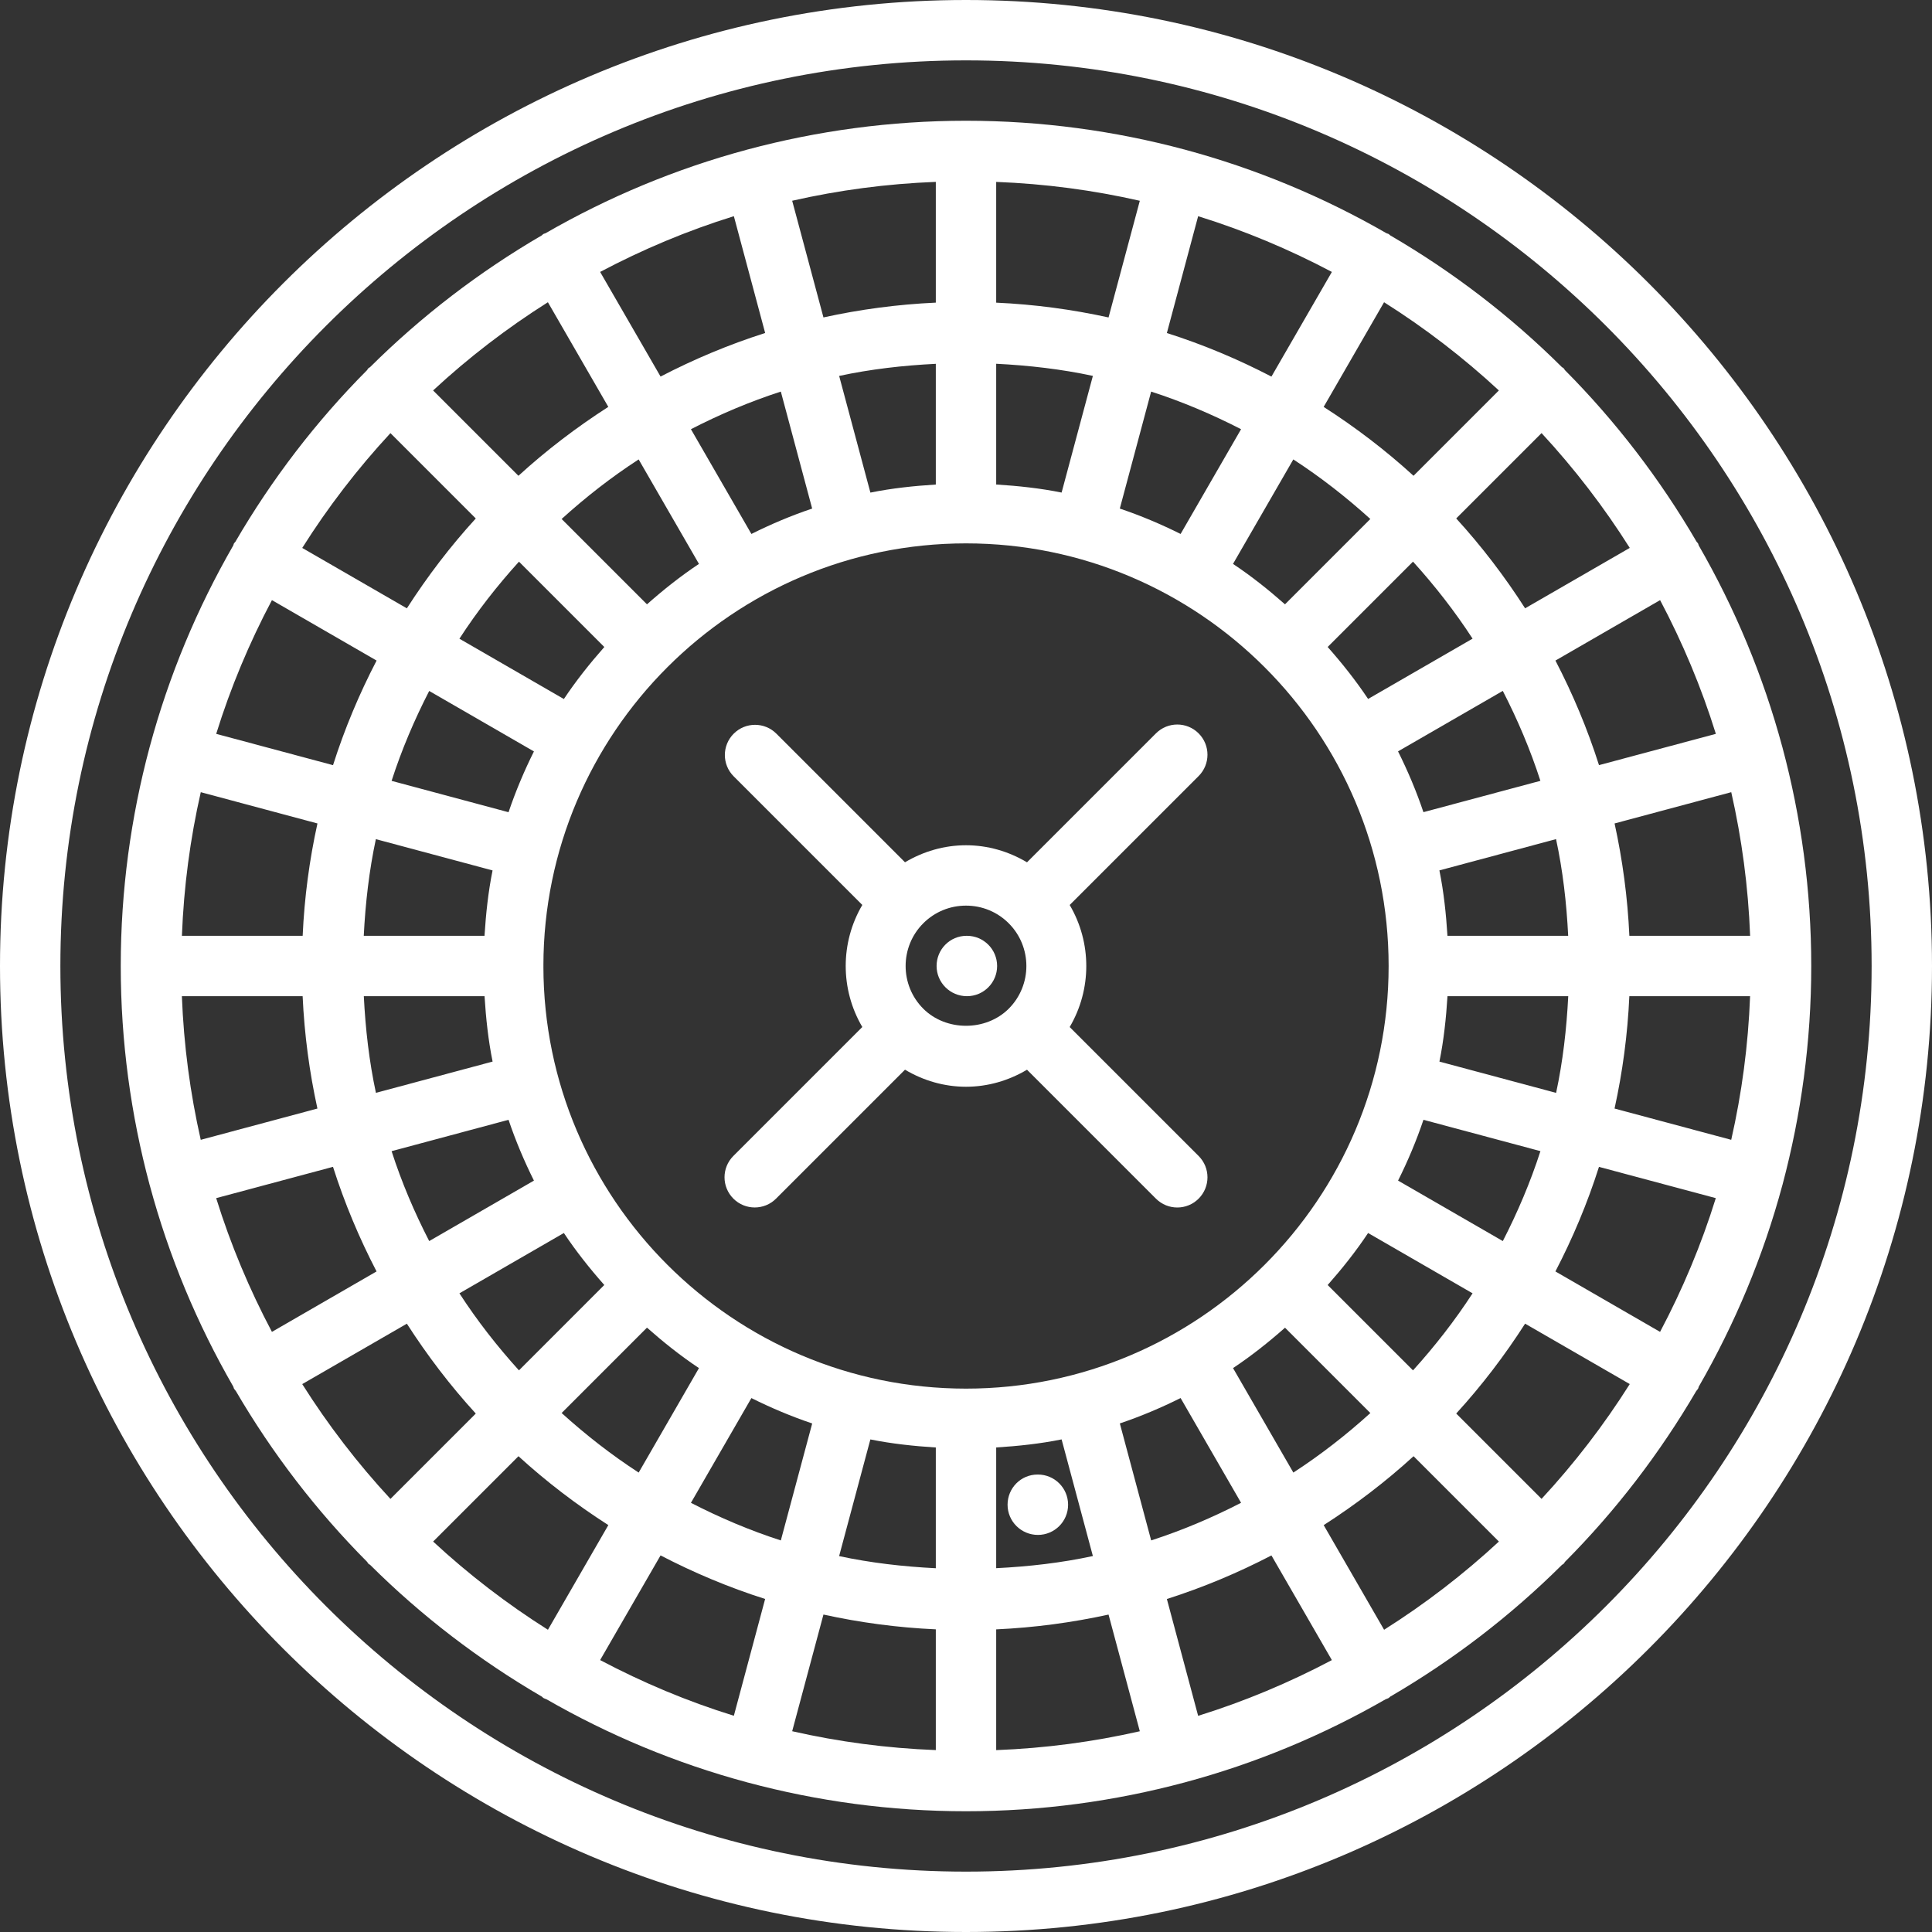
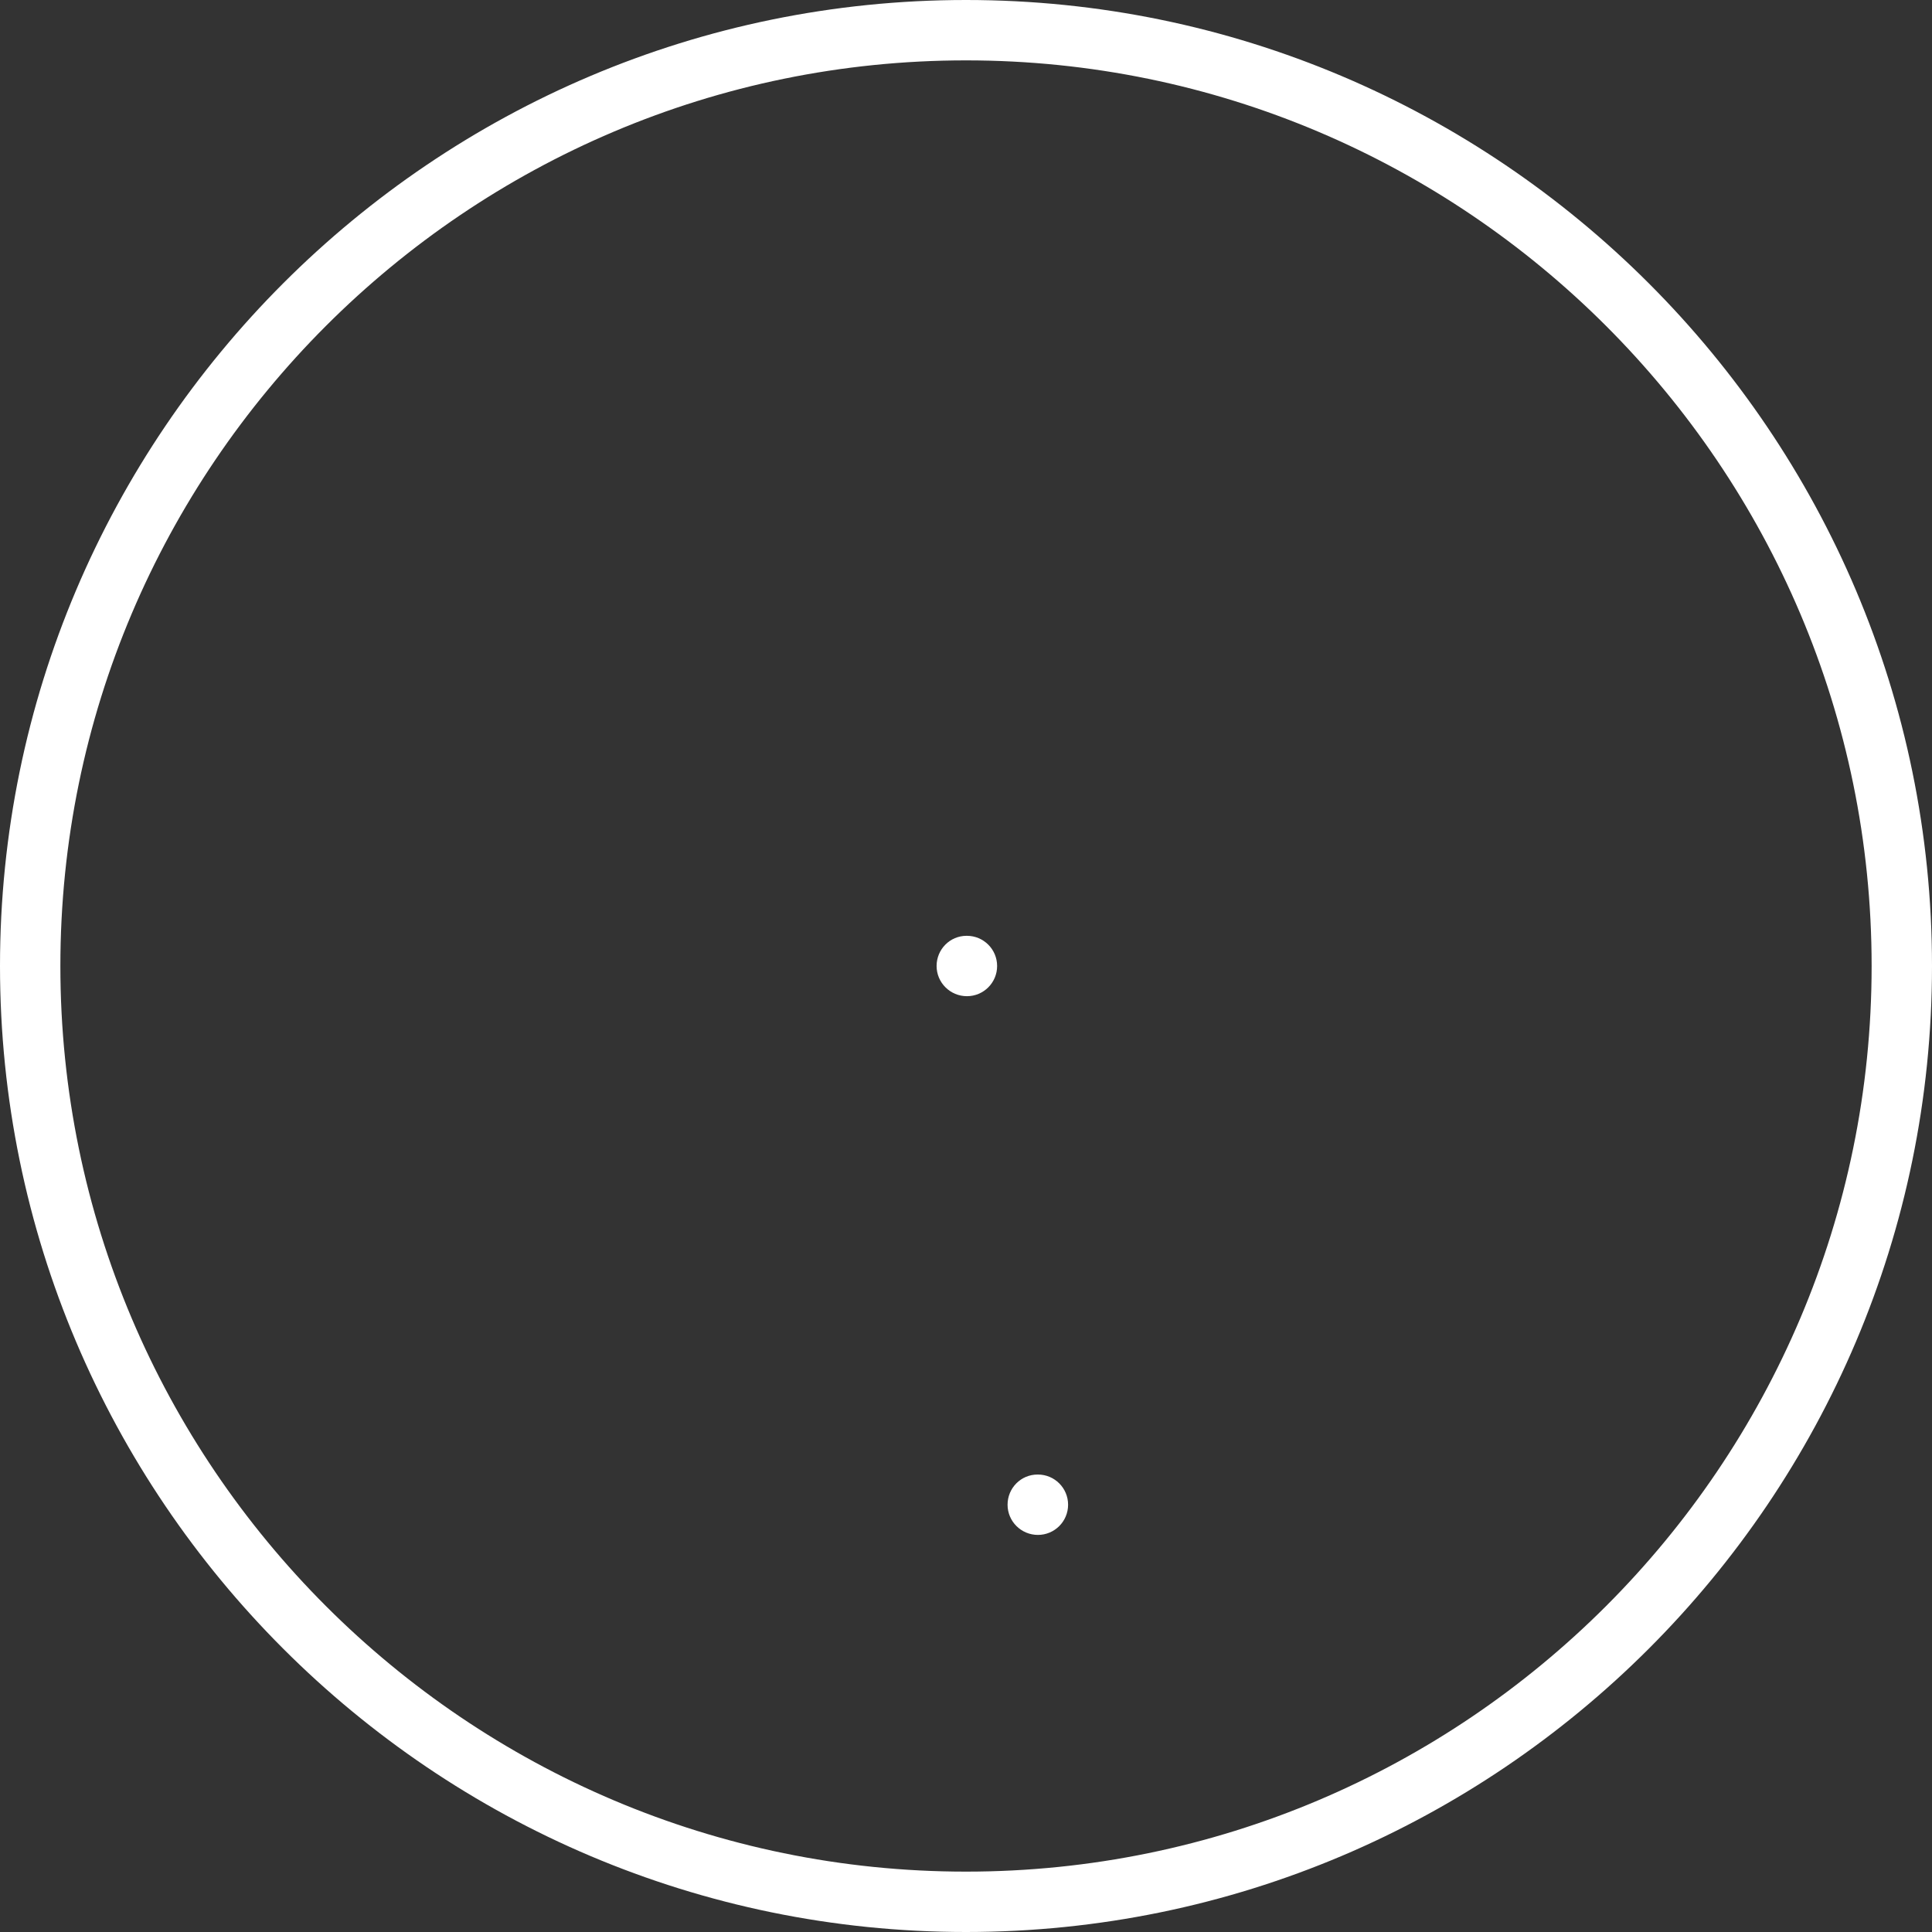
<svg xmlns="http://www.w3.org/2000/svg" width="512" height="512" viewBox="0 0 512 512" fill="none">
  <rect x="0" y="0" width="512" height="512" fill="#333333" stroke="none" />
  <g clip-path="url(#clip0_2127_7)">
    <path d="M256 0C114.84 0 0 114.84 0 256C0 397.16 114.84 512 256 512C397.16 512 512 397.16 512 256C512 114.84 397.16 0 256 0ZM256 496C123.664 496 16 388.336 16 256C16 123.664 123.664 16 256 16C388.336 16 496 123.664 496 256C496 388.336 388.336 496 256 496Z" fill="white" />
-     <path d="M317.648 194.352C314.52 191.224 309.464 191.224 306.336 194.352L272.168 228.52C267.312 225.64 261.808 224 256 224C250.192 224 244.688 225.64 239.832 228.512L205.752 194.432C202.624 191.304 197.568 191.304 194.44 194.432C191.312 197.56 191.312 202.616 194.44 205.744L228.52 239.824C222.656 249.792 222.656 262.2 228.52 272.168L194.352 306.336C191.224 309.464 191.224 314.52 194.352 317.648C195.912 319.208 197.96 319.992 200.008 319.992C202.056 319.992 204.104 319.208 205.664 317.648L239.832 283.48C244.688 286.36 250.192 288 256 288C261.808 288 267.312 286.36 272.168 283.488L306.336 317.656C307.896 319.216 309.944 320 311.992 320C314.04 320 316.088 319.216 317.648 317.656C320.776 314.528 320.776 309.472 317.648 306.344L283.48 272.176C289.344 262.208 289.344 249.8 283.48 239.832L317.648 205.664C320.776 202.536 320.776 197.48 317.648 194.352ZM244.68 267.32C238.44 261.08 238.44 250.92 244.68 244.68C247.704 241.664 251.72 240 256 240C260.28 240 264.296 241.664 267.32 244.68C273.56 250.92 273.56 261.08 267.32 267.32C261.272 273.352 250.728 273.352 244.68 267.32Z" fill="white" />
    <path d="M256.239 248H256.159C251.743 248 248.207 251.576 248.207 256C248.207 260.424 251.823 264 256.247 264C260.663 264 264.247 260.424 264.247 256C264.247 251.576 260.655 248 256.239 248Z" fill="white" />
    <path d="M275.056 390.768H274.968C270.552 390.768 267.016 394.344 267.016 398.768C267.016 403.192 270.632 406.768 275.056 406.768C279.472 406.768 283.056 403.192 283.056 398.768C283.056 394.344 279.472 390.768 275.056 390.768Z" fill="white" />
-     <path d="M449.992 144C449.896 143.832 449.736 143.744 449.624 143.584C439.936 126.96 428.2 111.656 414.72 98.088C414.584 97.936 414.536 97.744 414.392 97.6C414.248 97.456 414.056 97.408 413.904 97.272C400.344 83.784 385.048 72.056 368.408 62.368C368.256 62.264 368.168 62.104 368 62.008C367.832 61.912 367.64 61.912 367.472 61.832C350.88 52.272 332.968 44.76 314.064 39.672C314.032 39.664 314.008 39.64 313.976 39.632C313.944 39.624 313.92 39.632 313.888 39.624C295.416 34.68 276.016 32 256 32C235.984 32 216.584 34.68 198.112 39.624C198.08 39.632 198.056 39.624 198.024 39.632C197.992 39.64 197.968 39.664 197.936 39.672C179.032 44.76 161.12 52.264 144.528 61.832C144.36 61.912 144.168 61.904 144 62.008C143.832 62.104 143.744 62.264 143.584 62.376C126.952 72.064 111.656 83.8 98.088 97.28C97.936 97.416 97.744 97.464 97.6 97.608C97.456 97.752 97.408 97.944 97.272 98.096C83.784 111.656 72.056 126.952 62.368 143.592C62.264 143.744 62.104 143.832 62.008 144C61.904 144.168 61.912 144.36 61.832 144.528C52.272 161.12 44.76 179.032 39.672 197.936C39.664 197.968 39.64 197.992 39.632 198.024C39.624 198.048 39.632 198.08 39.624 198.104C34.68 216.584 32 235.984 32 256C32 276.016 34.68 295.416 39.624 313.896C39.632 313.92 39.624 313.952 39.632 313.976C39.64 314.016 39.672 314.048 39.68 314.08C44.76 332.984 52.264 350.888 61.832 367.472C61.92 367.64 61.912 367.832 62.008 368C62.152 368.24 62.344 368.424 62.512 368.648C72.176 385.184 83.864 400.408 97.288 413.904C97.424 414.056 97.472 414.248 97.616 414.392C97.76 414.536 97.952 414.584 98.104 414.72C111.664 428.208 126.96 439.936 143.6 449.624C143.76 449.736 143.848 449.896 144.016 449.992C144.264 450.144 144.536 450.2 144.8 450.312C161.32 459.808 179.144 467.272 197.96 472.328C197.992 472.336 198.016 472.36 198.048 472.368C198.088 472.376 198.128 472.376 198.168 472.384C216.608 477.328 235.992 480 256 480C276.008 480 295.392 477.328 313.856 472.384C313.896 472.376 313.936 472.376 313.976 472.368C314.008 472.36 314.032 472.336 314.064 472.328C332.88 467.272 350.696 459.808 367.224 450.312C367.48 450.2 367.752 450.144 368.008 449.992C368.176 449.896 368.264 449.736 368.424 449.624C385.056 439.936 400.352 428.2 413.92 414.72C414.072 414.584 414.264 414.536 414.408 414.392C414.552 414.248 414.6 414.056 414.736 413.904C428.168 400.4 439.848 385.176 449.52 368.64C449.68 368.424 449.872 368.24 450.016 368C450.12 367.832 450.112 367.64 450.192 367.472C459.744 350.888 467.264 332.984 472.344 314.088C472.352 314.048 472.384 314.016 472.392 313.976C472.4 313.952 472.392 313.92 472.4 313.896C477.32 295.416 480 276.016 480 256C480 235.984 477.32 216.584 472.376 198.104C472.368 198.08 472.376 198.048 472.368 198.024C472.36 197.992 472.336 197.968 472.328 197.936C467.24 179.032 459.736 161.12 450.168 144.528C450.088 144.36 450.096 144.168 449.992 144ZM439.936 352.96L412.2 336.944C416.792 328.112 420.688 318.856 423.744 309.232L454.704 317.52C450.872 329.872 445.888 341.712 439.936 352.96ZM408.528 397.216L385.912 374.6C392.656 367.216 398.744 359.24 404.168 350.784L431.904 366.792C425.048 377.656 417.216 387.84 408.528 397.216ZM366.8 431.904L350.792 404.176C359.24 398.744 367.224 392.664 374.608 385.912L397.224 408.528C387.84 417.224 377.656 425.048 366.8 431.904ZM317.52 454.712L309.232 423.752C318.856 420.688 328.104 416.8 336.944 412.208L352.96 439.944C341.712 445.888 329.872 450.872 317.52 454.712ZM159.04 439.936L175.056 412.2C183.888 416.792 193.144 420.688 202.768 423.744L194.48 454.696C182.128 450.872 170.288 445.888 159.04 439.936ZM114.784 408.528L137.4 385.912C144.784 392.656 152.76 398.744 161.216 404.168L145.208 431.904C134.344 425.048 124.16 417.216 114.784 408.528ZM80.096 366.8L107.824 350.792C113.256 359.24 119.336 367.224 126.088 374.608L103.472 397.224C94.776 387.832 86.952 377.656 80.096 366.8ZM57.288 317.52L88.248 309.224C91.312 318.848 95.2 328.104 99.792 336.944L72.064 352.96C66.112 341.712 61.128 329.872 57.288 317.52ZM72.064 159.04L99.8 175.056C95.208 183.888 91.312 193.152 88.256 202.776L57.296 194.48C61.128 182.128 66.112 170.288 72.064 159.04ZM103.472 114.784L126.088 137.4C119.336 144.784 113.256 152.768 107.824 161.216L80.096 145.208C86.952 134.344 94.776 124.168 103.472 114.784ZM145.2 80.096L161.208 107.824C152.76 113.256 144.776 119.344 137.392 126.088L114.776 103.472C124.16 94.776 134.344 86.952 145.2 80.096ZM194.48 57.288L202.776 88.248C193.144 91.312 183.896 95.2 175.056 99.792L159.04 72.064C170.288 66.112 182.128 61.128 194.48 57.288ZM352.96 72.064L336.944 99.8C328.112 95.208 318.856 91.312 309.232 88.256L317.52 57.296C329.872 61.128 341.712 66.112 352.96 72.064ZM397.216 103.472L374.6 126.088C367.216 119.344 359.24 113.256 350.784 107.832L366.792 80.096C377.656 86.952 387.84 94.784 397.216 103.472ZM431.904 145.2L404.168 161.208C398.744 152.752 392.656 144.776 385.912 137.392L408.528 114.776C417.216 124.16 425.048 134.344 431.904 145.2ZM368 256C368 317.76 317.76 368 256 368C194.272 368 144.056 317.808 144.008 256.096C144.008 256.064 144.024 256.032 144.024 256C144.024 255.968 144.008 255.936 144.008 255.904C144.056 194.192 194.272 144 256 144C317.76 144 368 194.24 368 256ZM340.536 160.152C336.176 156.304 331.624 152.672 326.76 149.44L342.744 121.752C349.984 126.456 356.776 131.76 363.152 137.536L340.536 160.152ZM312.872 141.504C307.688 138.92 302.32 136.648 296.76 134.776L305.064 103.776C313.328 106.448 321.264 109.824 328.896 113.744L312.872 141.504ZM281.336 130.536C275.696 129.392 269.88 128.768 264 128.4V96.4C272.736 96.84 281.312 97.832 289.624 99.616L281.336 130.536ZM248 128.408C242.12 128.776 236.304 129.4 230.664 130.544L222.384 99.624C230.688 97.84 239.264 96.848 248 96.416V128.408ZM215.232 134.776C209.68 136.64 204.32 138.912 199.128 141.504L183.104 113.744C190.72 109.824 198.656 106.448 206.928 103.776L215.232 134.776ZM185.232 149.44C180.376 152.672 175.816 156.296 171.456 160.152L148.84 137.536C155.216 131.752 162.008 126.456 169.248 121.752L185.232 149.44ZM160.152 171.464C156.304 175.824 152.672 180.384 149.432 185.248L121.752 169.264C126.448 162.016 131.752 155.224 137.536 148.848L160.152 171.464ZM141.496 199.136C138.912 204.32 136.648 209.688 134.768 215.248L103.776 206.936C106.44 198.672 109.824 190.736 113.744 183.112L141.496 199.136ZM130.536 230.672C129.392 236.312 128.768 242.12 128.4 248H96.4C96.84 239.272 97.832 230.696 99.608 222.384L130.536 230.672ZM128.408 264C128.776 269.88 129.4 275.688 130.544 281.328L99.624 289.616C97.84 281.304 96.848 272.728 96.416 264H128.408ZM134.768 296.76C136.64 302.312 138.912 307.68 141.496 312.872L113.744 328.896C109.824 321.28 106.44 313.344 103.776 305.072L134.768 296.76ZM149.432 326.76C152.664 331.616 156.288 336.176 160.144 340.536L137.528 363.16C131.752 356.776 126.448 349.992 121.752 342.744L149.432 326.76ZM171.456 351.84C175.816 355.688 180.368 359.328 185.232 362.56L169.256 390.248C162.008 385.544 155.216 380.24 148.84 374.464L171.456 351.84ZM199.128 370.504C204.312 373.088 209.672 375.352 215.24 377.232L206.928 408.232C198.664 405.56 190.728 402.184 183.104 398.264L199.128 370.504ZM230.656 381.464C236.304 382.6 242.12 383.232 248 383.6V415.6C239.264 415.16 230.688 414.168 222.376 412.384L230.656 381.464ZM264 383.592C269.88 383.224 275.696 382.6 281.336 381.456L289.624 412.368C281.312 414.16 272.736 415.152 264 415.584V383.592ZM296.768 377.224C302.32 375.352 307.688 373.08 312.872 370.496L328.896 398.256C321.28 402.176 313.344 405.552 305.072 408.224L296.768 377.224ZM326.768 362.56C331.624 359.328 336.184 355.704 340.544 351.856L363.16 374.472C356.784 380.248 349.992 385.544 342.752 390.248L326.768 362.56ZM351.848 340.544C355.696 336.184 359.328 331.624 362.56 326.76L390.248 342.744C385.544 349.984 380.24 356.776 374.464 363.16L351.848 340.544ZM370.504 312.872C373.088 307.688 375.36 302.32 377.232 296.76L408.232 305.064C405.56 313.328 402.184 321.264 398.264 328.896L370.504 312.872ZM381.464 281.336C382.608 275.696 383.232 269.88 383.6 264H415.6C415.16 272.736 414.168 281.312 412.384 289.624L381.464 281.336ZM383.592 248C383.224 242.12 382.6 236.304 381.456 230.664L412.368 222.376C414.16 230.688 415.152 239.264 415.584 248H383.592ZM377.224 215.232C375.36 209.68 373.08 204.312 370.496 199.12L398.256 183.096C402.176 190.72 405.552 198.656 408.224 206.928L377.224 215.232ZM362.56 185.232C359.328 180.376 355.704 175.816 351.848 171.456L374.464 148.84C380.24 155.216 385.544 162.008 390.248 169.248L362.56 185.232ZM293.776 84.128C284.12 82.008 274.176 80.664 264 80.208V48.208C277.032 48.704 289.744 50.408 302.064 53.208L293.776 84.128ZM248 80.2C237.832 80.664 227.88 82 218.224 84.12L209.936 53.2C222.256 50.4 234.968 48.696 248 48.2V80.2ZM84.128 218.224C82 227.88 80.664 237.824 80.208 248H48.208C48.704 234.968 50.408 222.256 53.208 209.936L84.128 218.224ZM48.2 264H80.2C80.664 274.168 82 284.12 84.12 293.776L53.2 302.064C50.408 289.744 48.696 277.032 48.2 264ZM218.224 427.872C227.88 429.992 237.824 431.336 248 431.792V463.792C234.968 463.296 222.256 461.592 209.936 458.792L218.224 427.872ZM264 431.8C274.168 431.336 284.12 429.992 293.776 427.88L302.064 458.8C289.744 461.6 277.032 463.304 264 463.8V431.8ZM427.872 293.776C429.992 284.12 431.336 274.176 431.792 264H463.792C463.296 277.032 461.592 289.744 458.792 302.064L427.872 293.776ZM463.8 248H431.8C431.336 237.832 429.992 227.88 427.88 218.224L458.8 209.936C461.592 222.256 463.304 234.968 463.8 248ZM423.752 202.768C420.688 193.144 416.8 183.896 412.208 175.056L439.944 159.04C445.896 170.288 450.88 182.128 454.72 194.48L423.752 202.768Z" fill="white" />
  </g>
  <defs>
    <clipPath id="clip0_2127_7">
      <rect width="512" height="512" fill="white" />
    </clipPath>
  </defs>
</svg>